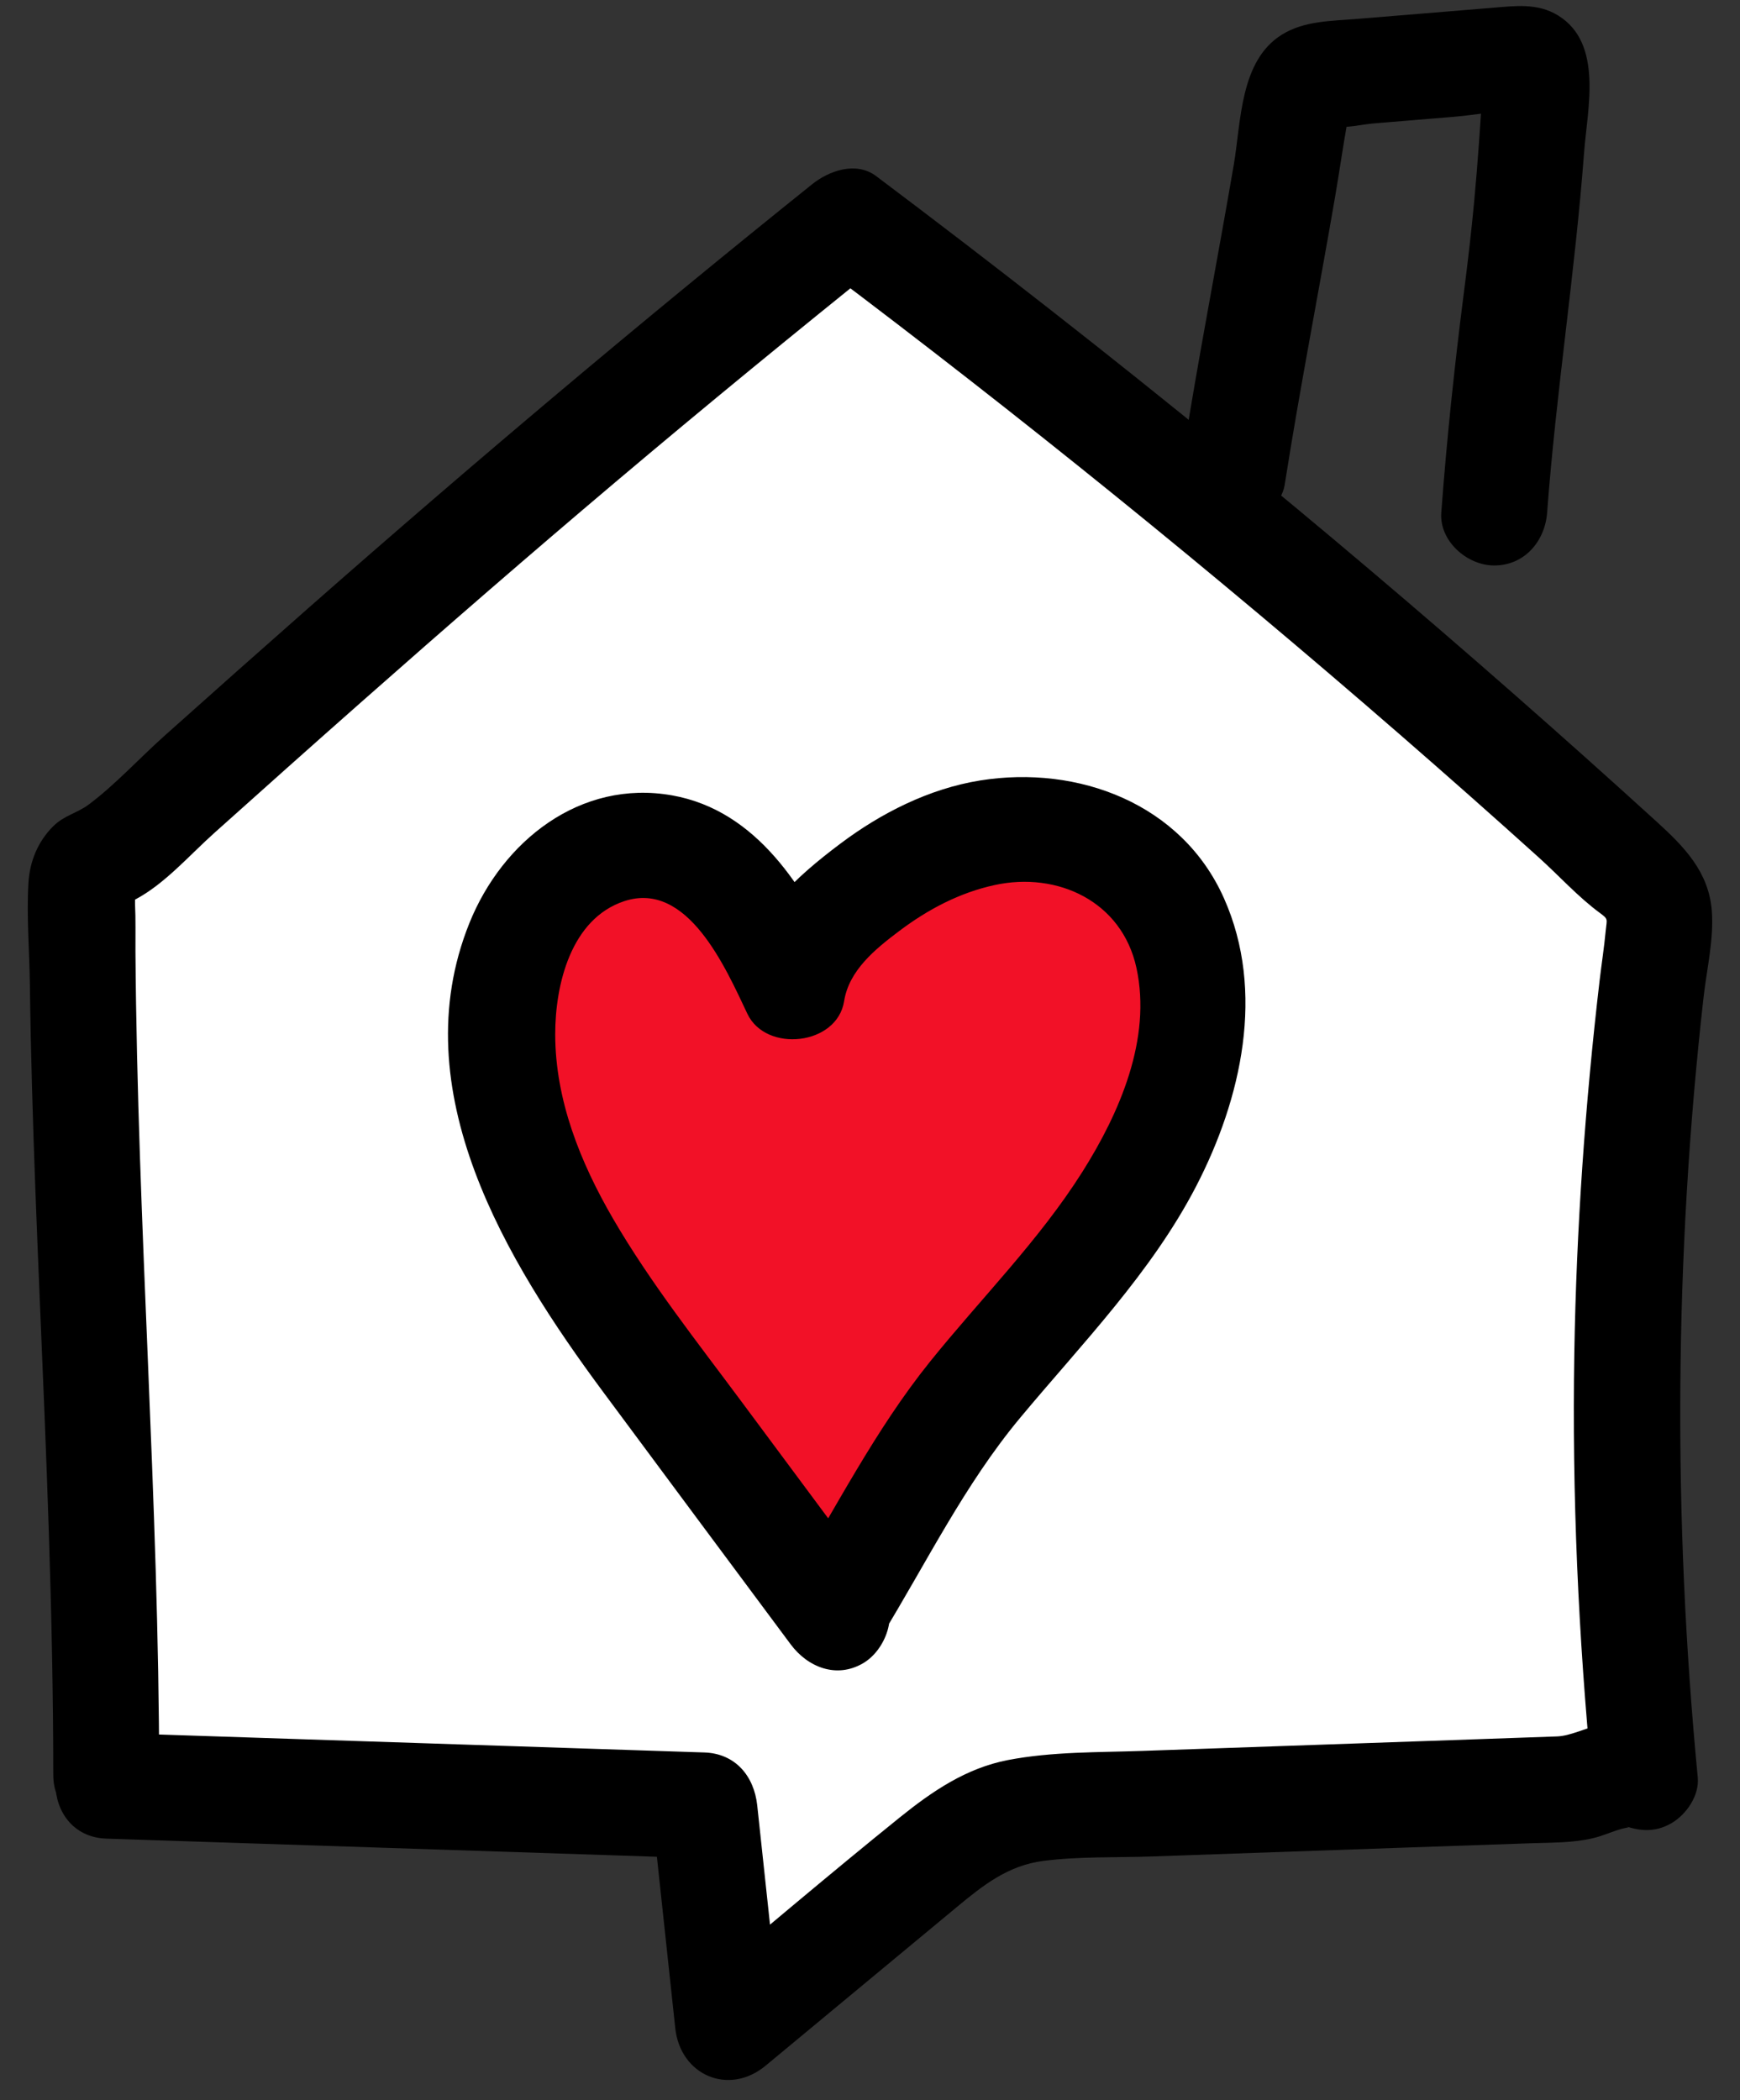
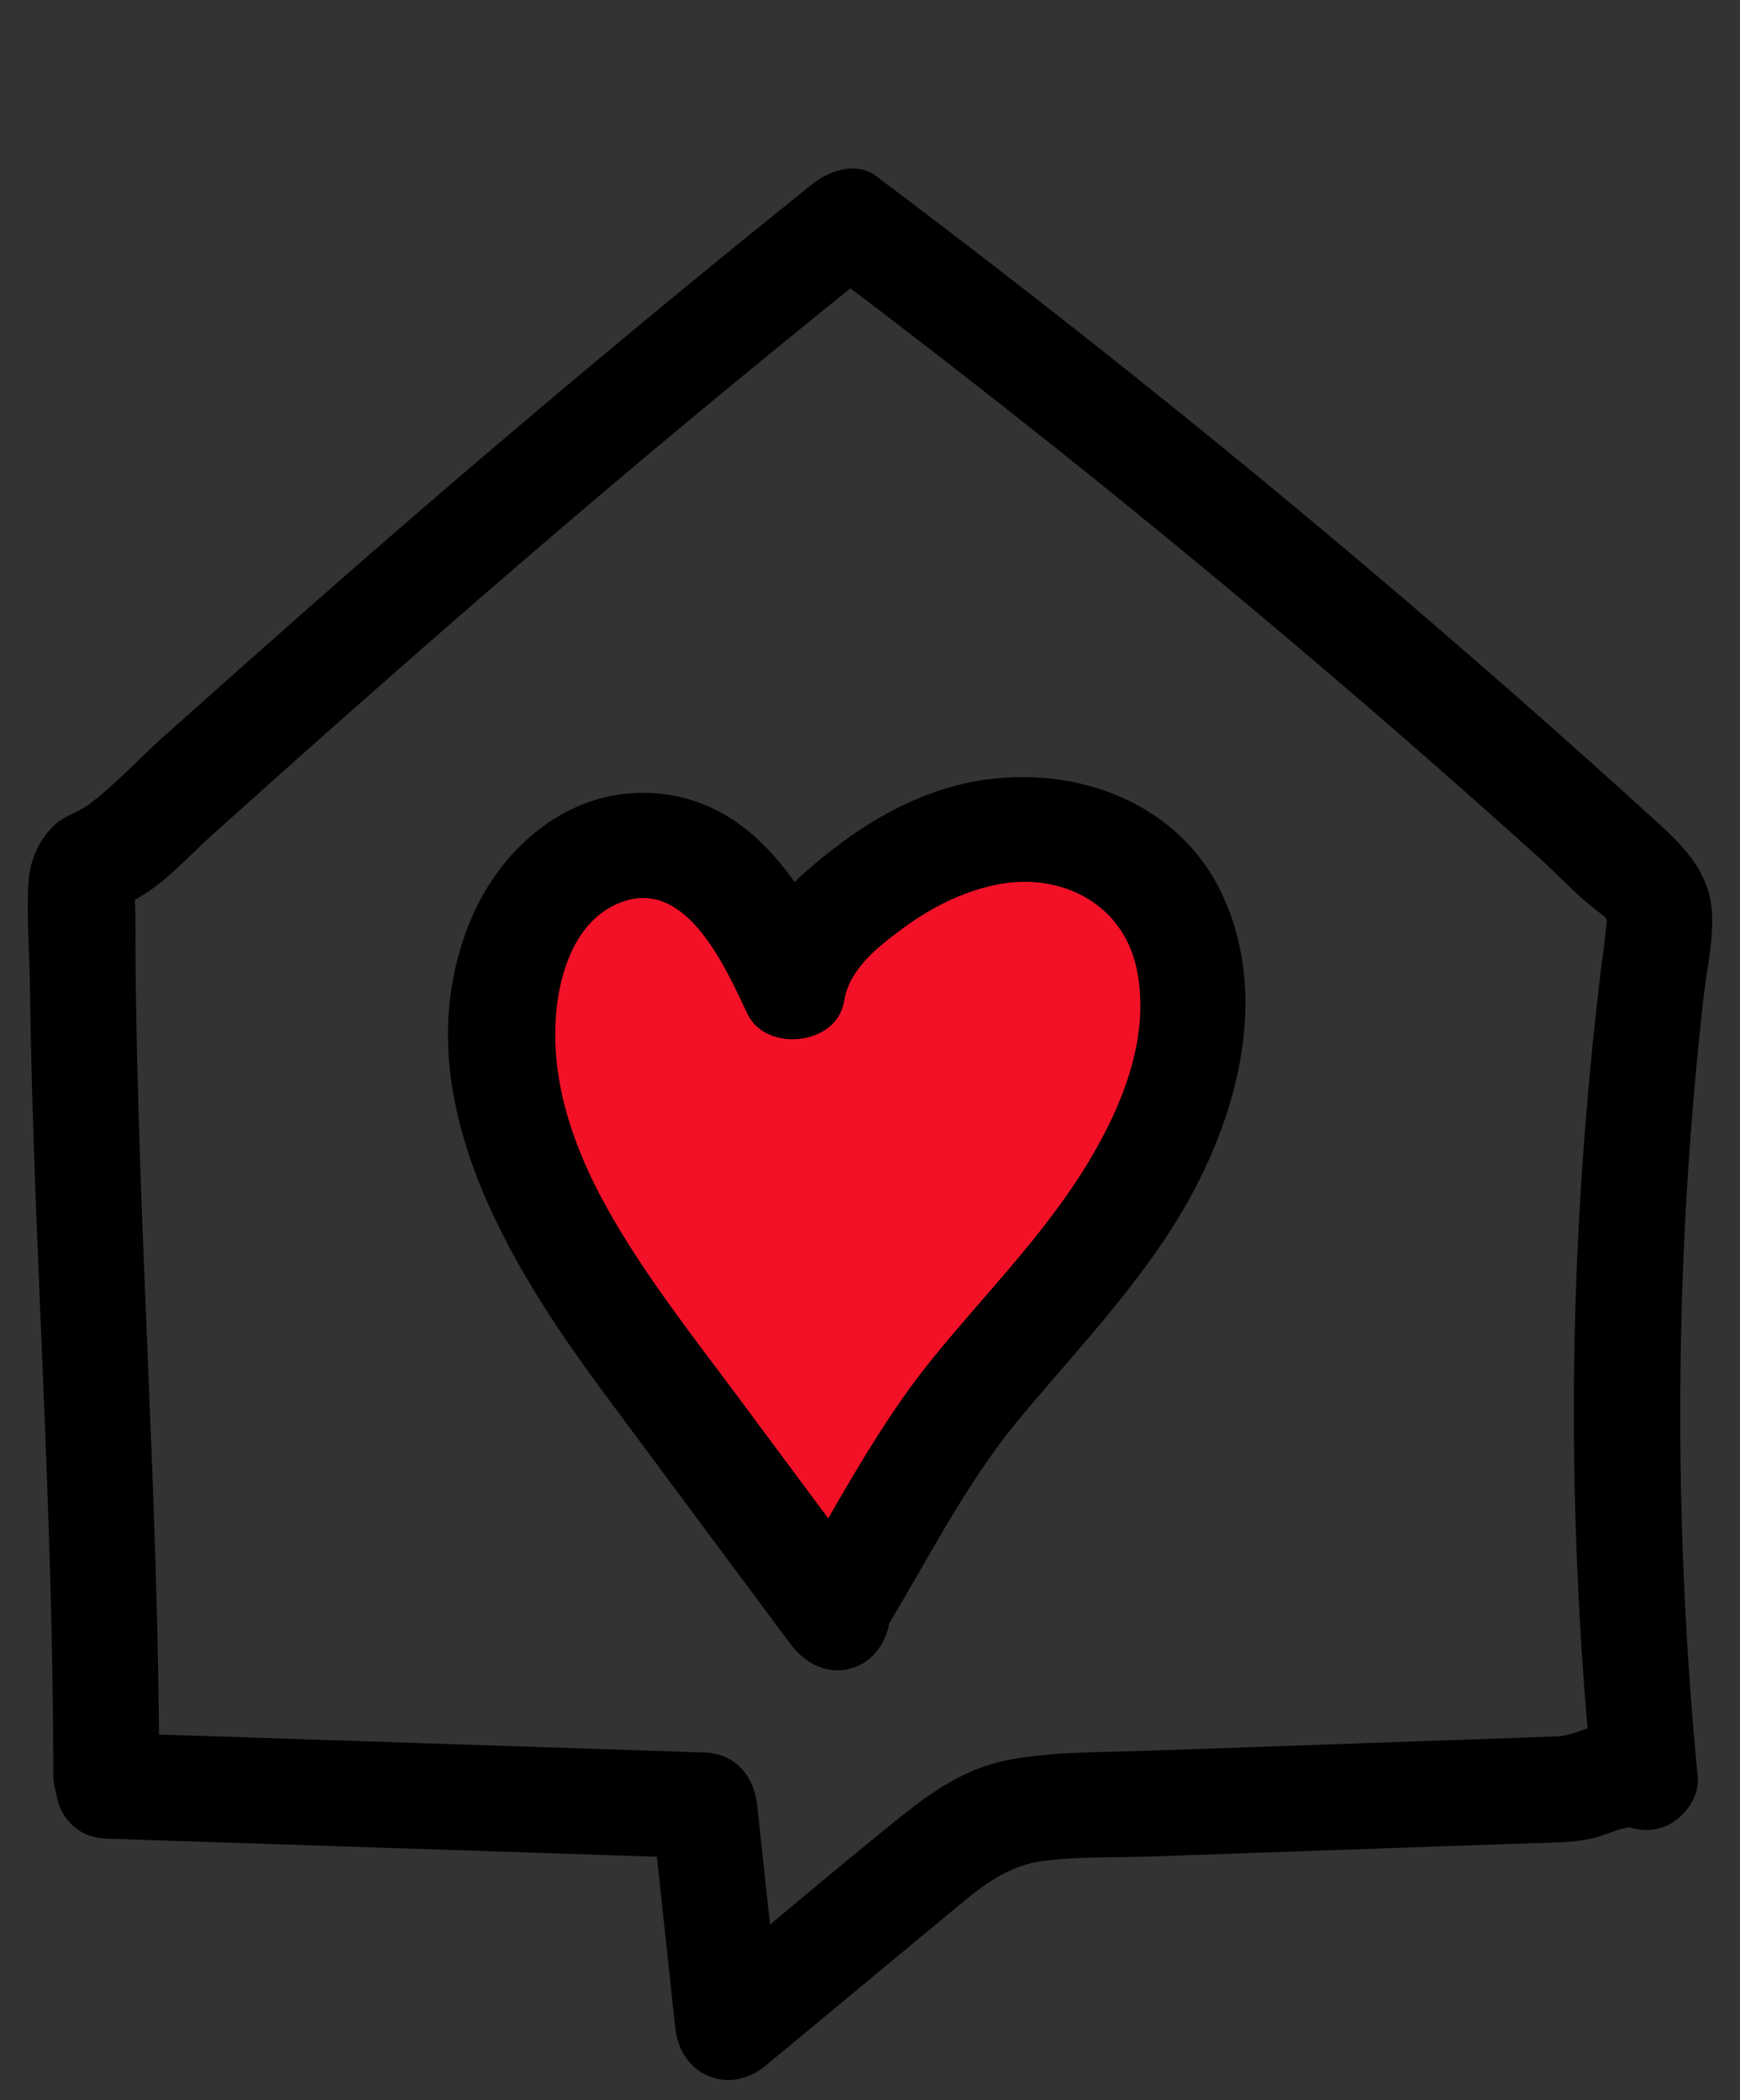
<svg xmlns="http://www.w3.org/2000/svg" width="58" height="70" viewBox="0 0 58 70" fill="none">
  <rect x="0" y="0" width="58" height="70" fill="#333333" stroke="none" />
-   <path d="M3.542 59.151C3.542 48.853 2.746 40.097 2.746 30.355C2.746 29.886 2.607 29.382 2.849 28.979C3.087 28.579 3.648 28.539 3.995 28.227C14.266 18.979 20.448 13.699 28.314 7.389C37.35 14.179 46.061 21.402 54.407 29.024C54.752 29.34 55.113 29.678 55.248 30.126C55.358 30.485 55.31 30.873 55.263 31.245C54.046 40.781 53.9 49.675 54.83 59.243C54.05 58.801 53.1 59.601 52.203 59.631C46.817 59.819 41.432 60.007 36.046 60.195C35.053 60.229 34.039 60.269 33.114 60.635C32.269 60.971 31.556 61.559 30.858 62.139C28.662 63.961 26.467 65.781 24.271 67.602C24.006 65.127 23.741 62.65 23.475 60.175C16.833 59.956 10.191 59.738 3.549 59.519" fill="white" />
  <path d="M5.306 59.151C5.299 50.003 4.582 40.873 4.515 31.727C4.511 31.191 4.526 30.653 4.501 30.119C4.497 30.034 4.513 29.835 4.477 29.761C4.378 29.559 4.493 29.736 4.371 29.869C4.284 29.965 4.011 30.137 4.192 30.131C4.273 30.129 4.437 30.019 4.511 29.98C5.494 29.46 6.32 28.499 7.146 27.761C8.787 26.289 10.433 24.822 12.085 23.363C14.874 20.9 17.685 18.459 20.527 16.058C23.504 13.543 26.519 11.073 29.559 8.634C28.846 8.727 28.135 8.819 27.422 8.911C34.02 13.874 40.441 19.075 46.673 24.491C48.224 25.84 49.764 27.201 51.289 28.577C51.961 29.182 52.603 29.896 53.331 30.431C53.62 30.644 53.562 30.628 53.524 31.02C53.472 31.576 53.385 32.13 53.32 32.684C52.838 36.802 52.547 40.944 52.477 45.091C52.398 49.815 52.611 54.538 53.064 59.241C53.948 58.734 54.833 58.227 55.718 57.718C54.936 57.373 54.239 57.261 53.396 57.467C52.847 57.6 52.34 57.86 51.908 57.876C50.341 57.932 48.774 57.987 47.209 58.041C44.174 58.147 41.137 58.252 38.102 58.358C36.606 58.411 35.071 58.38 33.596 58.664C32.206 58.933 31.076 59.703 29.994 60.575C27.646 62.468 25.348 64.428 23.026 66.355C24.029 66.77 25.033 67.187 26.037 67.602C25.772 65.127 25.506 62.65 25.241 60.175C25.136 59.202 24.517 58.445 23.477 58.411C16.835 58.192 10.193 57.974 3.551 57.755C1.28 57.681 1.283 61.209 3.551 61.283C10.193 61.502 16.835 61.72 23.477 61.939C22.889 61.35 22.302 60.763 21.713 60.175C21.979 62.65 22.244 65.127 22.509 67.602C22.677 69.169 24.293 69.868 25.521 68.85C27.642 67.089 29.765 65.329 31.887 63.569C32.773 62.834 33.6 62.177 34.779 62.025C35.963 61.872 37.203 61.919 38.397 61.877C41.237 61.778 44.077 61.679 46.915 61.579C48.285 61.532 49.657 61.484 51.027 61.437C51.713 61.413 52.416 61.428 53.087 61.271C53.374 61.204 53.645 61.088 53.923 60.996C54.371 60.848 54.416 60.978 53.938 60.767C54.533 61.031 55.126 61.114 55.718 60.767C56.214 60.476 56.649 59.846 56.592 59.243C55.761 50.592 55.81 41.897 56.783 33.26C56.889 32.31 57.135 31.299 57.059 30.346C56.956 29.062 56.144 28.227 55.237 27.401C53.649 25.955 52.047 24.524 50.433 23.107C47.274 20.333 44.066 17.616 40.811 14.959C37.005 11.85 33.132 8.822 29.204 5.869C28.536 5.367 27.631 5.69 27.066 6.145C21.374 10.712 15.793 15.414 10.314 20.236C8.693 21.664 7.079 23.097 5.468 24.538C4.647 25.273 3.833 26.161 2.964 26.811C2.571 27.105 2.136 27.176 1.767 27.546C1.264 28.051 0.995 28.701 0.949 29.413C0.881 30.53 0.982 31.697 0.996 32.819C1.011 33.986 1.036 35.152 1.069 36.318C1.132 38.575 1.222 40.832 1.316 43.089C1.542 48.441 1.773 53.794 1.776 59.155C1.776 61.424 5.306 61.428 5.304 59.155L5.306 59.151Z" fill="black" />
  <path d="M27.878 53.914C25.899 51.252 23.922 48.59 21.944 45.928C20.503 43.991 19.053 42.034 18.037 39.844C17.02 37.654 16.457 35.184 16.887 32.809C17.109 31.586 17.607 30.388 18.47 29.492C19.333 28.598 20.59 28.044 21.824 28.192C22.965 28.329 23.975 29.043 24.709 29.925C25.444 30.808 25.942 31.861 26.435 32.899C26.555 31.835 27.331 30.971 28.138 30.265C29.422 29.144 30.913 28.21 32.572 27.82C34.231 27.43 36.074 27.629 37.477 28.598C38.136 29.053 38.685 29.669 39.062 30.375C39.577 31.337 39.768 32.447 39.754 33.54C39.718 36.197 38.512 38.714 36.973 40.88C35.435 43.047 33.556 44.95 31.918 47.042C30.501 48.853 29.057 51.702 27.849 53.659" fill="#F21127" />
  <path d="M29.402 53.024C27.832 50.91 26.261 48.795 24.69 46.681C23.219 44.701 21.674 42.749 20.431 40.613C19.345 38.743 18.509 36.665 18.507 34.473C18.507 32.812 19.032 30.626 20.807 30.037C22.918 29.339 24.185 32.254 24.913 33.791C25.532 35.098 27.904 34.847 28.137 33.37C28.298 32.35 29.161 31.642 29.98 31.027C30.932 30.31 31.988 29.752 33.156 29.499C35.247 29.044 37.397 30.039 37.881 32.258C38.397 34.625 37.317 37.098 36.079 39.059C34.631 41.352 32.697 43.278 31.004 45.381C29.161 47.671 27.857 50.276 26.328 52.771C25.138 54.712 28.188 56.486 29.374 54.551C30.881 52.09 32.147 49.489 34.003 47.259C36.068 44.78 38.377 42.424 39.874 39.534C41.381 36.623 42.187 33.054 40.8 29.942C39.394 26.782 35.936 25.491 32.674 26.013C30.973 26.286 29.368 27.098 28.002 28.127C26.564 29.209 25.028 30.557 24.734 32.433C25.808 32.292 26.882 32.151 27.958 32.012C26.826 29.622 25.245 27.017 22.407 26.511C19.339 25.966 16.743 28.039 15.644 30.774C13.405 36.349 16.884 42.049 20.101 46.389C22.181 49.198 24.27 52 26.355 54.806C26.922 55.569 27.882 55.957 28.769 55.437C29.522 54.997 29.973 53.793 29.401 53.024H29.402Z" fill="black" />
-   <path d="M42.825 16.145C43.329 12.94 43.954 9.757 44.503 6.56C44.644 5.744 44.759 4.923 44.905 4.107C44.923 4.002 45.014 3.778 44.994 3.679C44.877 4.013 44.683 4.195 44.414 4.226C44.333 4.237 44.369 4.235 44.521 4.218C44.911 4.274 45.393 4.146 45.788 4.114C46.68 4.04 47.572 3.968 48.464 3.893C49.244 3.829 50.127 3.637 50.905 3.731C50.609 3.652 50.311 3.57 50.015 3.491L50.155 3.561C49.944 3.35 49.733 3.139 49.523 2.929C49.496 2.796 49.469 2.662 49.442 2.527C49.435 2.669 49.426 2.814 49.417 2.957C49.404 3.184 49.39 3.411 49.376 3.637C49.352 4.009 49.327 4.379 49.3 4.751C49.253 5.406 49.2 6.062 49.139 6.715C49.045 7.73 48.926 8.743 48.796 9.752C48.484 12.191 48.225 14.63 48.043 17.084C47.973 18.035 48.904 18.848 49.807 18.848C50.82 18.848 51.5 18.037 51.571 17.084C51.869 13.074 52.501 9.102 52.802 5.094C52.912 3.624 53.448 1.447 51.937 0.516C51.246 0.09 50.493 0.2 49.733 0.261C48.935 0.326 48.137 0.393 47.339 0.458C46.635 0.516 45.931 0.573 45.227 0.631C44.378 0.702 43.479 0.691 42.732 1.153C41.331 2.021 41.372 4.043 41.127 5.486C40.572 8.727 39.939 11.955 39.426 15.203C39.278 16.143 39.666 17.1 40.657 17.372C41.495 17.604 42.678 17.087 42.827 16.141L42.825 16.145Z" fill="black" />
</svg>